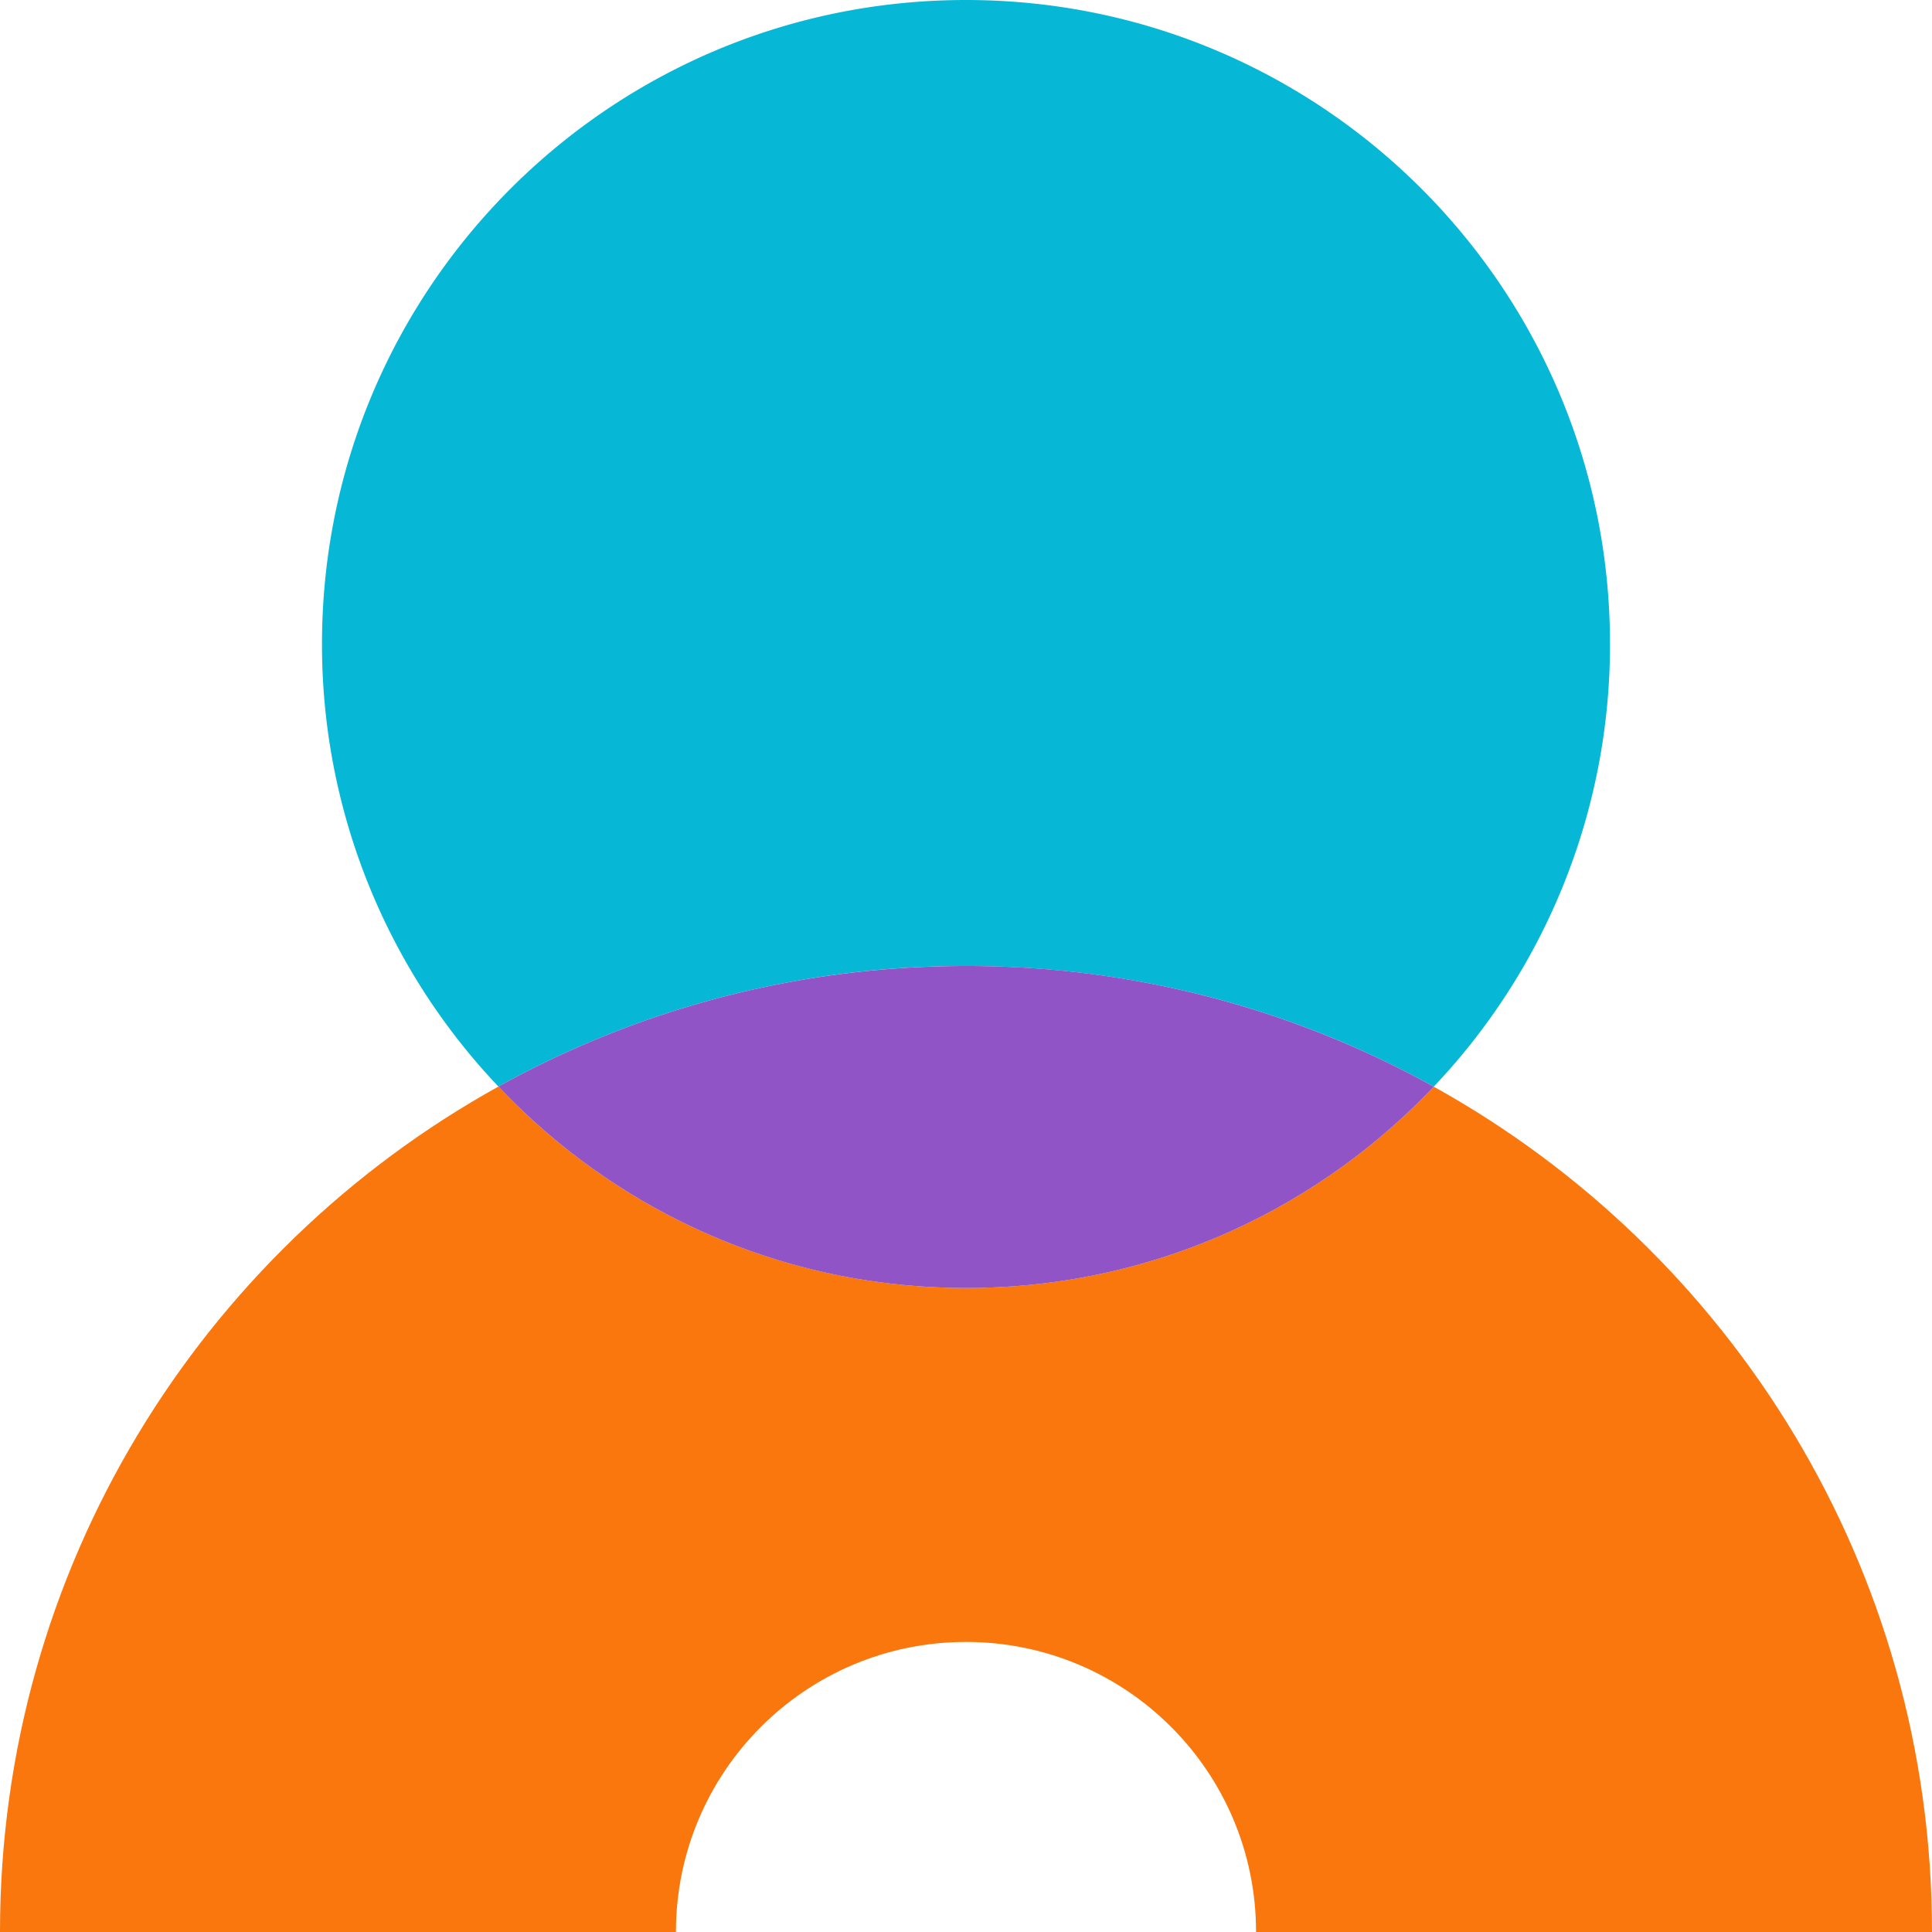
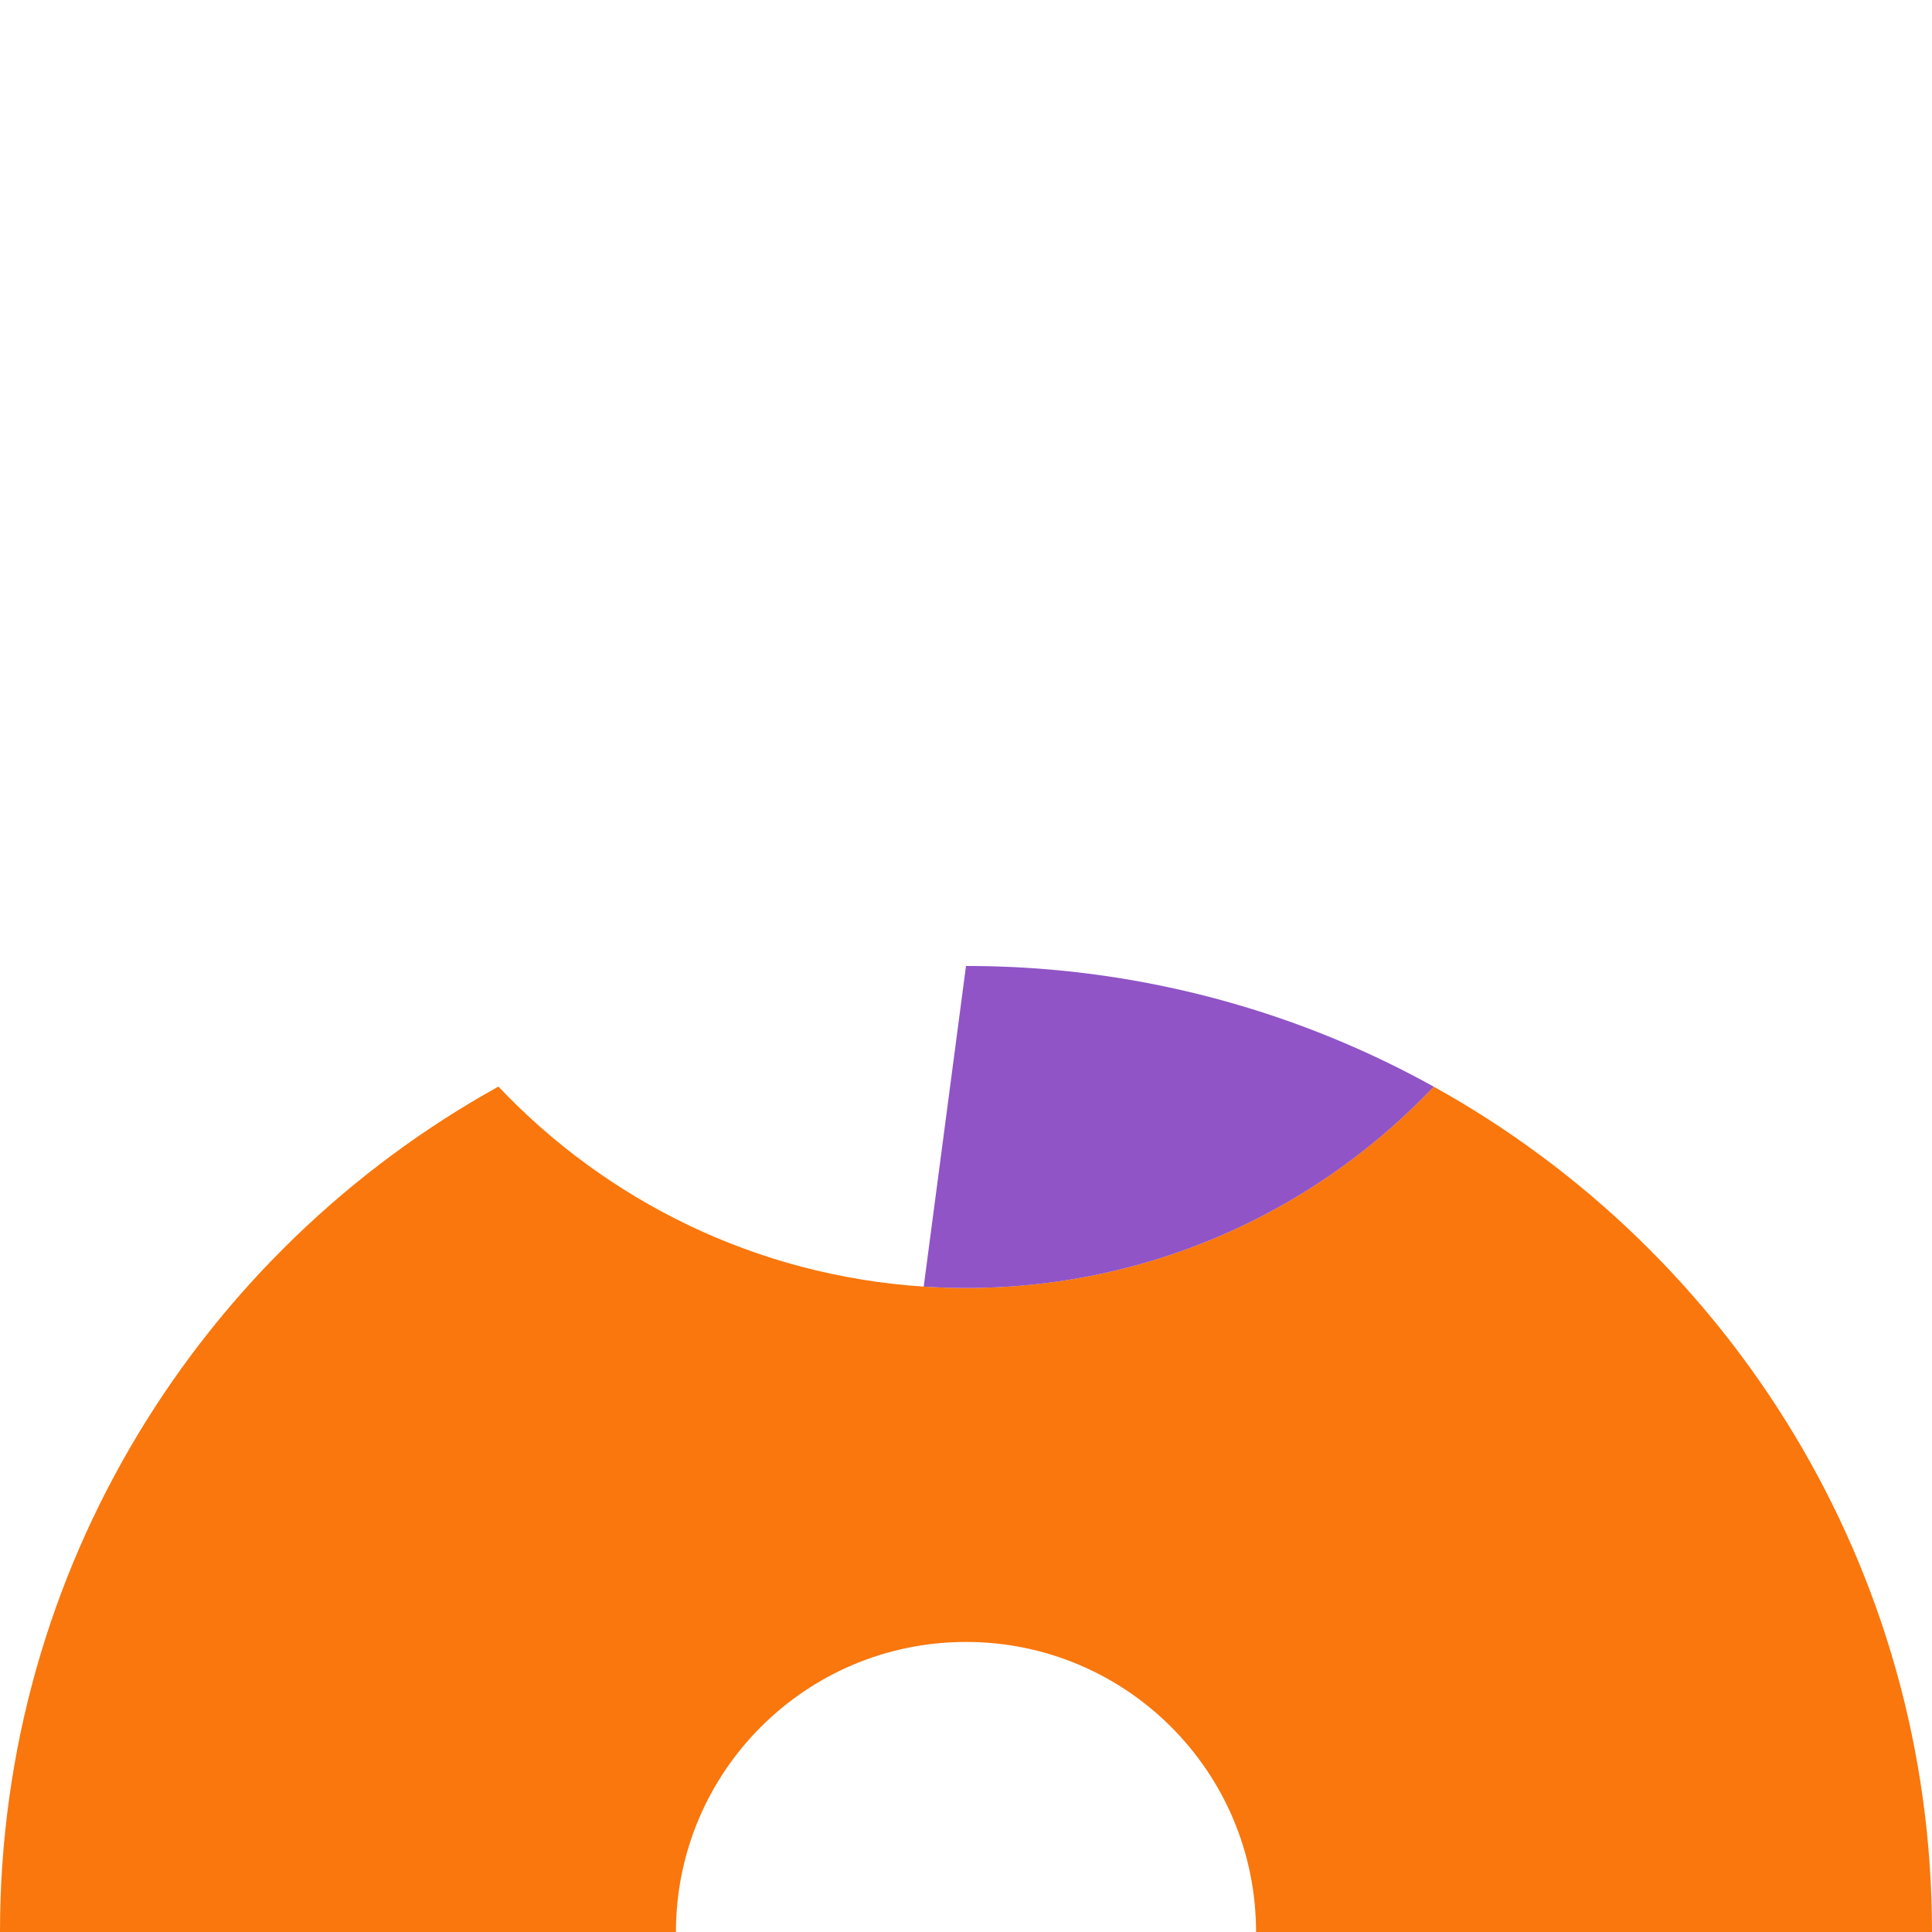
<svg xmlns="http://www.w3.org/2000/svg" viewBox="0 0 75 75">
-   <path d="M55.657 42.184A24.913 24.913 0 0 0 62.5 25c0-13.807-11.193-25-25-25s-25 11.193-25 25a24.902 24.902 0 0 0 6.849 17.18A37.328 37.328 0 0 1 37.5 37.5c6.588 0 12.777 1.7 18.157 4.684z" fill="#07b8d6" />
  <path d="M55.657 42.184C51.1 46.997 44.65 50 37.5 50c-.552 0-1.1-.02-1.642-.055-6.492-.421-12.305-3.324-16.51-7.764C7.812 48.575 0 60.875 0 75h26.24c0-6.219 5.041-11.26 11.26-11.26 6.219 0 11.26 5.041 11.26 11.26H75c0-14.123-7.809-26.42-19.343-32.816z" fill="#f9770d" />
-   <path d="M35.858 49.945c.543.035 1.09.055 1.642.055 7.151 0 13.6-3.003 18.157-7.816A37.327 37.327 0 0 0 37.5 37.5c-6.585 0-12.773 1.7-18.151 4.68 4.204 4.441 10.017 7.344 16.509 7.765z" fill="#9054c6" />
+   <path d="M35.858 49.945c.543.035 1.09.055 1.642.055 7.151 0 13.6-3.003 18.157-7.816A37.327 37.327 0 0 0 37.5 37.5z" fill="#9054c6" />
</svg>